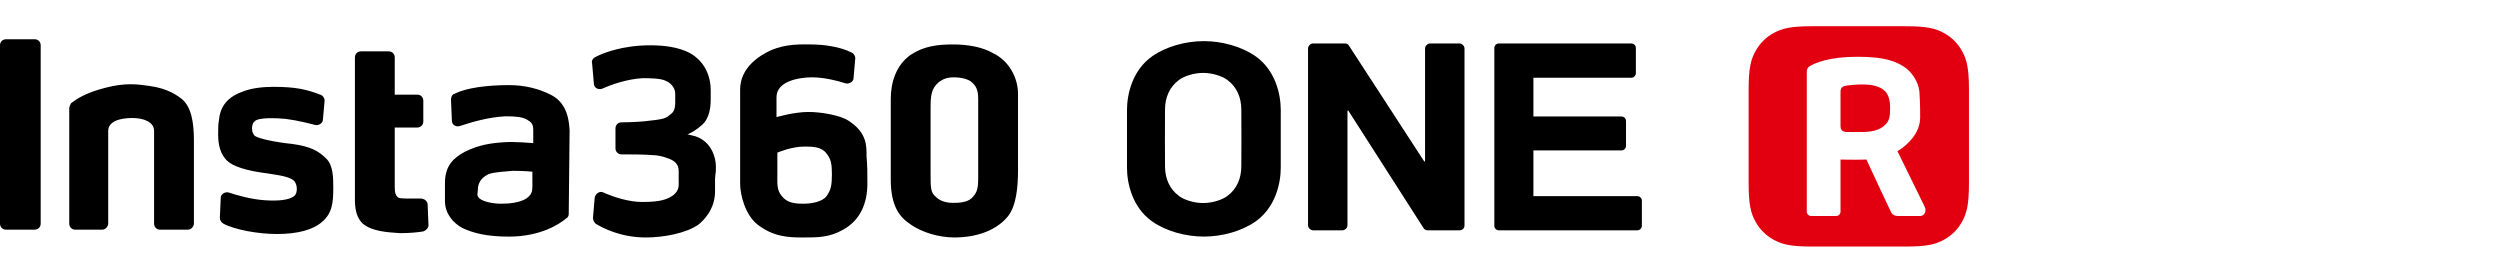
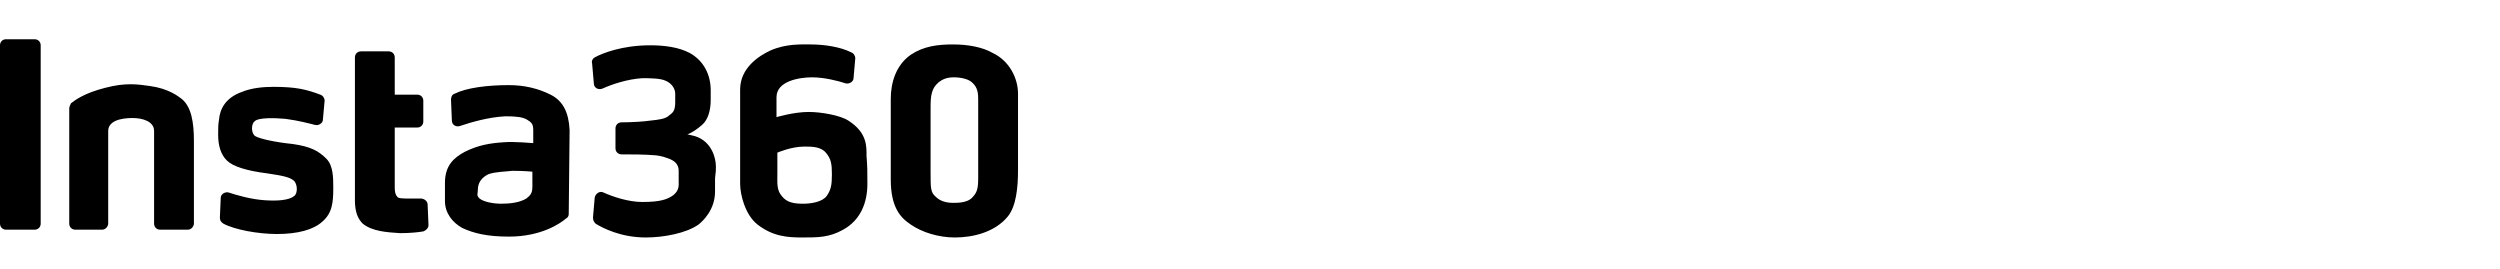
<svg xmlns="http://www.w3.org/2000/svg" width="520px" height="56px" viewBox="0 0 520 56" version="1.1">
  <title>onerseries_nav_img_logoglobal</title>
  <desc>Created with Sketch.</desc>
  <g id="Cut" stroke="none" stroke-width="1" fill="none" fill-rule="evenodd">
    <g id="twin_spec_img_4kedition-copy">
      <g id="desktop_nav_img_logo" transform="translate(0, 5)">
        <path d="M8.463,4.422 L8.463,41.513 C8.463,42.235 7.921,42.774 7.201,42.774 L1.26,42.774 C0.54,42.774 0,42.235 0,41.513 L0,4.422 C0,3.702 0.54,3.161 1.26,3.161 L7.201,3.161 C7.921,3.161 8.463,3.702 8.463,4.422 L8.463,4.422 Z M37.812,15.586 C39.793,17.206 40.333,20.447 40.333,24.229 L40.333,41.513 C40.333,42.054 39.793,42.774 39.072,42.774 L33.311,42.774 C32.589,42.774 32.049,42.235 32.049,41.513 L32.049,24.949 L32.049,22.248 C32.049,20.268 29.709,19.547 27.549,19.547 C24.848,19.547 22.506,20.268 22.506,22.248 L22.506,26.928 L22.506,41.513 C22.506,42.054 21.967,42.774 21.247,42.774 L15.664,42.774 C14.944,42.774 14.404,42.235 14.404,41.513 L14.404,17.567 C14.404,17.206 14.585,16.846 14.765,16.485 C15.664,15.766 17.645,14.325 21.967,13.244 C26.108,12.165 28.628,12.524 31.149,12.885 C35.111,13.424 37.091,15.045 37.812,15.586 L37.812,15.586 Z M60.858,24.949 C64.64,25.488 66.26,26.389 67.882,28.009 C69.322,29.451 69.322,31.971 69.322,34.131 C69.322,37.013 69.142,39.353 66.98,41.154 C65.181,42.774 61.94,43.675 57.617,43.675 C53.657,43.675 48.796,42.774 46.455,41.513 C45.914,41.154 45.735,40.793 45.735,40.254 L45.914,36.112 C45.914,35.392 46.815,34.851 47.535,35.032 C49.156,35.573 52.217,36.472 55.098,36.652 C57.798,36.832 60.138,36.652 61.219,35.752 C61.94,35.211 61.94,33.231 61.039,32.511 C60.319,31.971 59.418,31.611 55.638,31.07 C51.316,30.53 48.435,29.631 47.175,28.37 C45.914,27.109 45.375,25.308 45.375,22.968 C45.375,21.528 45.375,20.988 45.553,19.907 C45.735,17.747 46.815,15.406 50.236,14.146 C52.397,13.246 54.916,13.065 56.897,13.065 C61.58,13.065 63.74,13.605 66.621,14.686 C67.161,14.866 67.521,15.406 67.521,15.945 L67.161,19.907 C67.161,20.627 66.26,21.167 65.54,20.988 C64.1,20.627 62.119,20.088 59.418,19.727 C57.439,19.547 53.657,19.366 52.937,20.268 C52.217,20.808 52.217,22.787 53.117,23.328 C54.016,23.868 57.258,24.588 60.858,24.949 L60.858,24.949 Z M85.167,36.293 L87.507,36.293 C88.228,36.293 88.947,36.832 88.947,37.552 L89.129,41.874 C89.129,42.415 88.588,42.955 88.048,43.134 C86.967,43.314 85.347,43.494 83.187,43.494 C80.486,43.314 77.424,43.134 75.444,41.513 C73.644,39.714 73.824,37.193 73.824,35.392 L73.824,6.943 C73.824,6.223 74.364,5.683 75.084,5.683 L80.845,5.683 C81.565,5.683 82.106,6.223 82.106,6.943 L82.106,14.686 L86.787,14.686 C87.507,14.686 88.048,15.225 88.048,15.945 L88.048,20.268 C88.048,20.988 87.507,21.528 86.787,21.528 L82.106,21.528 L82.106,33.951 C82.106,35.032 82.285,35.573 82.646,35.932 C82.826,36.293 83.907,36.293 85.167,36.293 L85.167,36.293 Z M110.736,32.15 L110.736,30.71 C110.736,30.71 109.114,30.53 106.593,30.53 C105.153,30.71 102.992,30.71 101.552,31.251 C100.112,31.971 99.392,33.051 99.392,34.492 C99.392,35.392 99.031,35.573 99.751,36.293 C100.652,37.013 102.633,37.372 104.253,37.372 C105.873,37.372 108.035,37.192 109.475,36.293 C110.916,35.212 110.736,34.671 110.736,32.15 L110.736,32.15 Z M114.516,14.686 C117.037,15.945 118.297,18.287 118.477,22.067 L118.297,39.534 C118.297,39.893 118.118,40.254 117.757,40.434 C116.496,41.513 112.535,44.214 105.873,44.214 C101.191,44.214 98.492,43.494 96.151,42.415 C94.169,41.333 92.55,39.353 92.55,36.832 L92.55,33.051 C92.55,29.451 94.349,27.83 96.691,26.569 C99.571,25.129 102.093,24.768 104.793,24.588 C106.774,24.408 110.916,24.768 110.916,24.768 L110.916,22.067 C110.916,20.808 110.554,20.447 109.654,19.907 C108.755,19.366 107.494,19.187 105.153,19.187 C101.552,19.366 97.951,20.447 95.791,21.168 C94.89,21.528 93.99,20.988 93.99,20.088 L93.809,15.765 C93.809,15.225 93.99,14.686 94.529,14.505 C97.05,13.244 101.372,12.704 105.873,12.704 C109.114,12.704 111.996,13.424 114.516,14.686 L114.516,14.686 Z M148.908,29.631 C148.908,31.25 148.908,29.99 148.727,32.15 L148.727,34.851 C148.727,38.633 146.207,40.974 145.306,41.694 C142.785,43.494 138.103,44.395 134.323,44.395 C129.101,44.395 125.319,42.415 123.879,41.513 C123.52,41.152 123.34,40.793 123.34,40.254 L123.699,36.112 C123.879,35.212 124.78,34.671 125.5,35.032 C127.481,35.932 130.721,37.013 133.603,37.013 C137.383,37.013 138.825,36.472 140.084,35.573 C141.344,34.492 141.164,33.592 141.164,32.511 L141.164,30.53 C141.164,29.27 140.445,28.37 138.644,27.83 C137.744,27.47 136.483,27.289 136.124,27.289 C133.962,27.109 131.261,27.109 129.281,27.109 C128.56,27.109 128.02,26.569 128.02,25.849 L128.02,21.708 C128.02,20.988 128.56,20.447 129.281,20.447 C131.441,20.447 134.143,20.268 135.222,20.088 C137.023,19.907 138.464,19.727 139.184,19.007 C139.904,18.466 140.445,18.107 140.445,16.306 L140.445,14.505 C140.445,13.424 139.725,12.345 138.464,11.804 C137.383,11.264 135.043,11.264 133.603,11.264 C130.541,11.443 127.3,12.524 125.319,13.424 C124.419,13.785 123.52,13.244 123.52,12.345 L123.159,8.204 C122.979,7.663 123.34,7.122 123.699,6.943 C125.319,6.043 129.462,4.422 135.222,4.422 C138.103,4.422 141.164,4.782 143.505,6.043 C146.387,7.663 147.827,10.543 147.827,13.785 L147.827,15.766 C147.827,17.926 147.286,19.907 146.026,20.988 C144.765,22.067 143.866,22.607 142.966,22.968 C143.325,22.968 143.686,23.148 144.586,23.328 C148.007,24.408 148.908,27.83 148.908,29.631 L148.908,29.631 Z M171.955,35.752 C172.855,34.491 173.036,33.411 173.036,31.251 C173.036,29.09 172.855,28.009 171.775,26.75 C170.694,25.488 168.893,25.488 167.273,25.488 C164.572,25.488 161.692,26.75 161.692,26.75 L161.692,30.891 C161.692,33.052 161.511,34.491 162.592,35.752 C163.673,37.192 165.293,37.372 167.094,37.372 C168.713,37.372 171.055,37.013 171.955,35.752 L171.955,35.752 Z M176.457,20.088 C180.417,22.608 180.237,25.488 180.237,27.47 C180.417,29.631 180.417,30.53 180.417,33.231 C180.417,37.192 178.977,40.793 175.376,42.774 C172.495,44.395 170.154,44.395 166.913,44.395 C163.852,44.395 160.791,44.214 157.551,41.694 C155.03,39.712 153.949,35.573 153.949,33.231 L153.949,25.129 L153.949,13.605 C153.949,9.103 157.91,6.582 160.25,5.503 C163.492,4.062 166.733,4.242 168.534,4.242 C171.594,4.242 174.835,4.782 176.996,5.862 C177.536,6.043 177.897,6.582 177.897,7.122 L177.536,11.264 C177.536,11.984 176.636,12.524 175.917,12.345 C174.295,11.804 171.414,11.084 168.893,11.084 C166.372,11.084 161.511,11.804 161.511,15.225 L161.511,19.366 C161.511,19.366 165.113,18.287 168.173,18.287 C170.874,18.287 174.835,19.007 176.457,20.088 L176.457,20.088 Z M203.465,15.766 C203.465,14.686 203.465,13.244 202.204,12.165 C201.484,11.443 199.863,11.084 198.423,11.084 C196.983,11.084 196.081,11.443 195.183,12.165 C193.741,13.424 193.561,14.866 193.561,17.387 L193.561,24.408 L193.561,30.891 C193.561,34.131 193.561,35.032 194.643,35.932 C195.542,36.832 196.803,37.192 198.243,37.192 C199.143,37.192 200.944,37.192 202.025,36.293 C203.104,35.212 203.465,34.585 203.465,32.064 L203.465,15.766 Z M211.747,14.505 L211.747,24.588 L211.747,30.351 C211.747,33.951 211.386,37.913 209.587,40.073 C206.887,43.314 202.384,44.395 198.604,44.395 C195.183,44.395 191.761,43.314 189.42,41.694 C187.26,40.254 185.279,38.092 185.279,32.331 L185.279,24.408 L185.279,15.586 C185.279,12.165 186.359,8.563 189.42,6.402 C192.121,4.603 195.002,4.242 198.243,4.242 C201.305,4.242 204.365,4.782 206.525,6.043 C209.946,7.663 211.747,11.264 211.747,14.505 L211.747,14.505 Z" id="Fill-1" fill="#000000" />
-         <path d="M303.574,4.036 C304.095,4.036 304.617,4.558 304.617,5.077 L304.617,41.864 C304.617,42.56 304.095,42.907 303.574,42.907 L296.936,42.907 C296.586,42.907 296.239,42.733 296.064,42.385 L280.45,18.007 L280.274,18.007 L280.274,41.864 C280.274,42.385 279.753,42.907 279.232,42.907 L273.117,42.907 C272.594,42.907 272.072,42.385 272.072,41.864 L272.072,5.077 C272.072,4.558 272.594,4.036 273.117,4.036 L279.753,4.036 C280.099,4.036 280.45,4.209 280.624,4.558 L296.239,28.578 L296.413,28.578 L296.413,5.077 C296.413,4.558 296.936,4.036 297.456,4.036 L303.574,4.036 Z M340.557,35.799 C341.084,35.799 341.51,36.222 341.51,36.749 L341.51,41.956 C341.51,42.481 341.084,42.907 340.557,42.907 L311.772,42.907 C311.247,42.907 310.821,42.481 310.821,41.956 L310.821,4.986 C310.821,4.461 311.247,4.036 311.772,4.036 L339.308,4.036 C339.834,4.036 340.262,4.461 340.262,4.986 L340.262,10.216 C340.262,10.743 339.834,11.168 339.308,11.168 L318.949,11.168 L318.949,19.229 L337.26,19.229 C337.786,19.229 338.211,19.653 338.211,20.178 L338.211,25.341 C338.211,25.864 337.786,26.289 337.26,26.289 L318.949,26.289 L318.949,35.799 L340.557,35.799 Z M258.195,29.623 C258.216,27.073 258.216,26.421 258.216,23.978 C258.216,21.534 258.216,20.322 258.195,17.774 C258.178,15.293 257.29,13.101 255.245,11.597 C254.264,10.874 252.268,10.165 250.255,10.165 C248.242,10.165 246.249,10.874 245.272,11.597 C243.228,13.101 242.338,15.293 242.323,17.774 C242.304,20.322 242.304,21.534 242.304,23.978 C242.304,26.421 242.304,27.073 242.323,29.623 C242.338,32.098 243.228,34.298 245.272,35.8 C246.249,36.523 248.242,37.232 250.255,37.232 C252.268,37.232 254.264,36.523 255.245,35.8 C257.29,34.298 258.178,32.098 258.195,29.623 L258.195,29.623 Z M261.117,6.674 C265.261,9.559 266.397,14.565 266.397,17.861 L266.397,24.161 L266.397,29.904 C266.397,33.201 265.261,38.205 261.117,41.092 C258.239,43.095 254.197,44.208 250.403,44.208 C246.616,44.208 242.575,43.095 239.698,41.092 C235.554,38.205 234.415,33.201 234.415,29.904 L234.415,24.161 L234.415,17.861 C234.415,14.565 235.554,9.559 239.698,6.674 C242.575,4.673 246.616,3.556 250.403,3.556 C254.197,3.556 258.239,4.673 261.117,6.674 L261.117,6.674 Z" id="Fill-3" fill="#000000" />
-         <path d="M396.325,0.455 C400.921,0.455 402.588,0.933 404.268,1.832 C405.95,2.731 407.267,4.05 408.166,5.73 C409.065,7.41 409.544,9.077 409.544,13.674 L409.544,13.674 L409.544,33.064 C409.544,37.662 409.065,39.329 408.166,41.009 C407.267,42.689 405.95,44.007 404.268,44.907 C402.588,45.805 400.921,46.283 396.325,46.283 L396.325,46.283 L376.933,46.283 C372.337,46.283 370.671,45.805 368.99,44.907 C367.31,44.007 365.992,42.689 365.093,41.009 C364.194,39.329 363.714,37.662 363.714,33.064 L363.714,33.064 L363.714,13.674 C363.714,9.077 364.194,7.41 365.093,5.73 C365.992,4.05 367.31,2.731 368.99,1.832 C370.671,0.933 372.337,0.455 376.933,0.455 L376.933,0.455 Z M386.329,6.808 C380.389,6.808 377.475,8.099 376.264,8.857 C375.961,9.161 375.81,9.464 375.81,9.917 L375.81,39.017 C375.81,39.52 376.219,39.929 376.722,39.929 L381.916,39.929 C382.419,39.929 382.827,39.52 382.827,39.017 L382.827,28.184 C382.827,28.184 385.682,28.264 387.858,28.191 C387.976,28.188 388.094,28.179 388.211,28.173 C389.246,30.399 393.195,38.898 393.398,39.253 C393.631,39.66 394.083,39.929 394.828,39.929 L399.395,39.929 C400.29,39.929 400.789,38.927 400.335,38.005 C399.928,37.173 395.516,28.17 394.661,26.425 C395.01,26.23 395.342,26.025 395.649,25.804 C396.408,25.199 399.395,22.933 399.393,19.43 L399.393,19.397 C399.397,19.084 399.418,16.58 399.243,14.207 C399.054,11.669 397.27,9.823 396.513,9.216 C394.558,7.823 392.271,6.808 386.329,6.808 Z M388.073,12.579 C389.468,12.643 391.105,12.975 392.033,13.917 C392.611,14.413 393.141,15.635 393.141,17.178 C393.142,18.722 393.153,19.906 392.27,20.808 C391.39,21.708 390.267,22.431 387.315,22.46 L387.021,22.46 C386.483,22.459 385.352,22.456 384.758,22.455 L384.446,22.454 C384.005,22.454 382.83,22.553 382.827,21.27 L382.827,14.086 C382.83,12.981 383.535,12.866 384.446,12.752 C385.355,12.639 386.921,12.525 388.073,12.579 Z" id="Combined-Shape" fill="#E20010" />
      </g>
    </g>
  </g>
</svg>